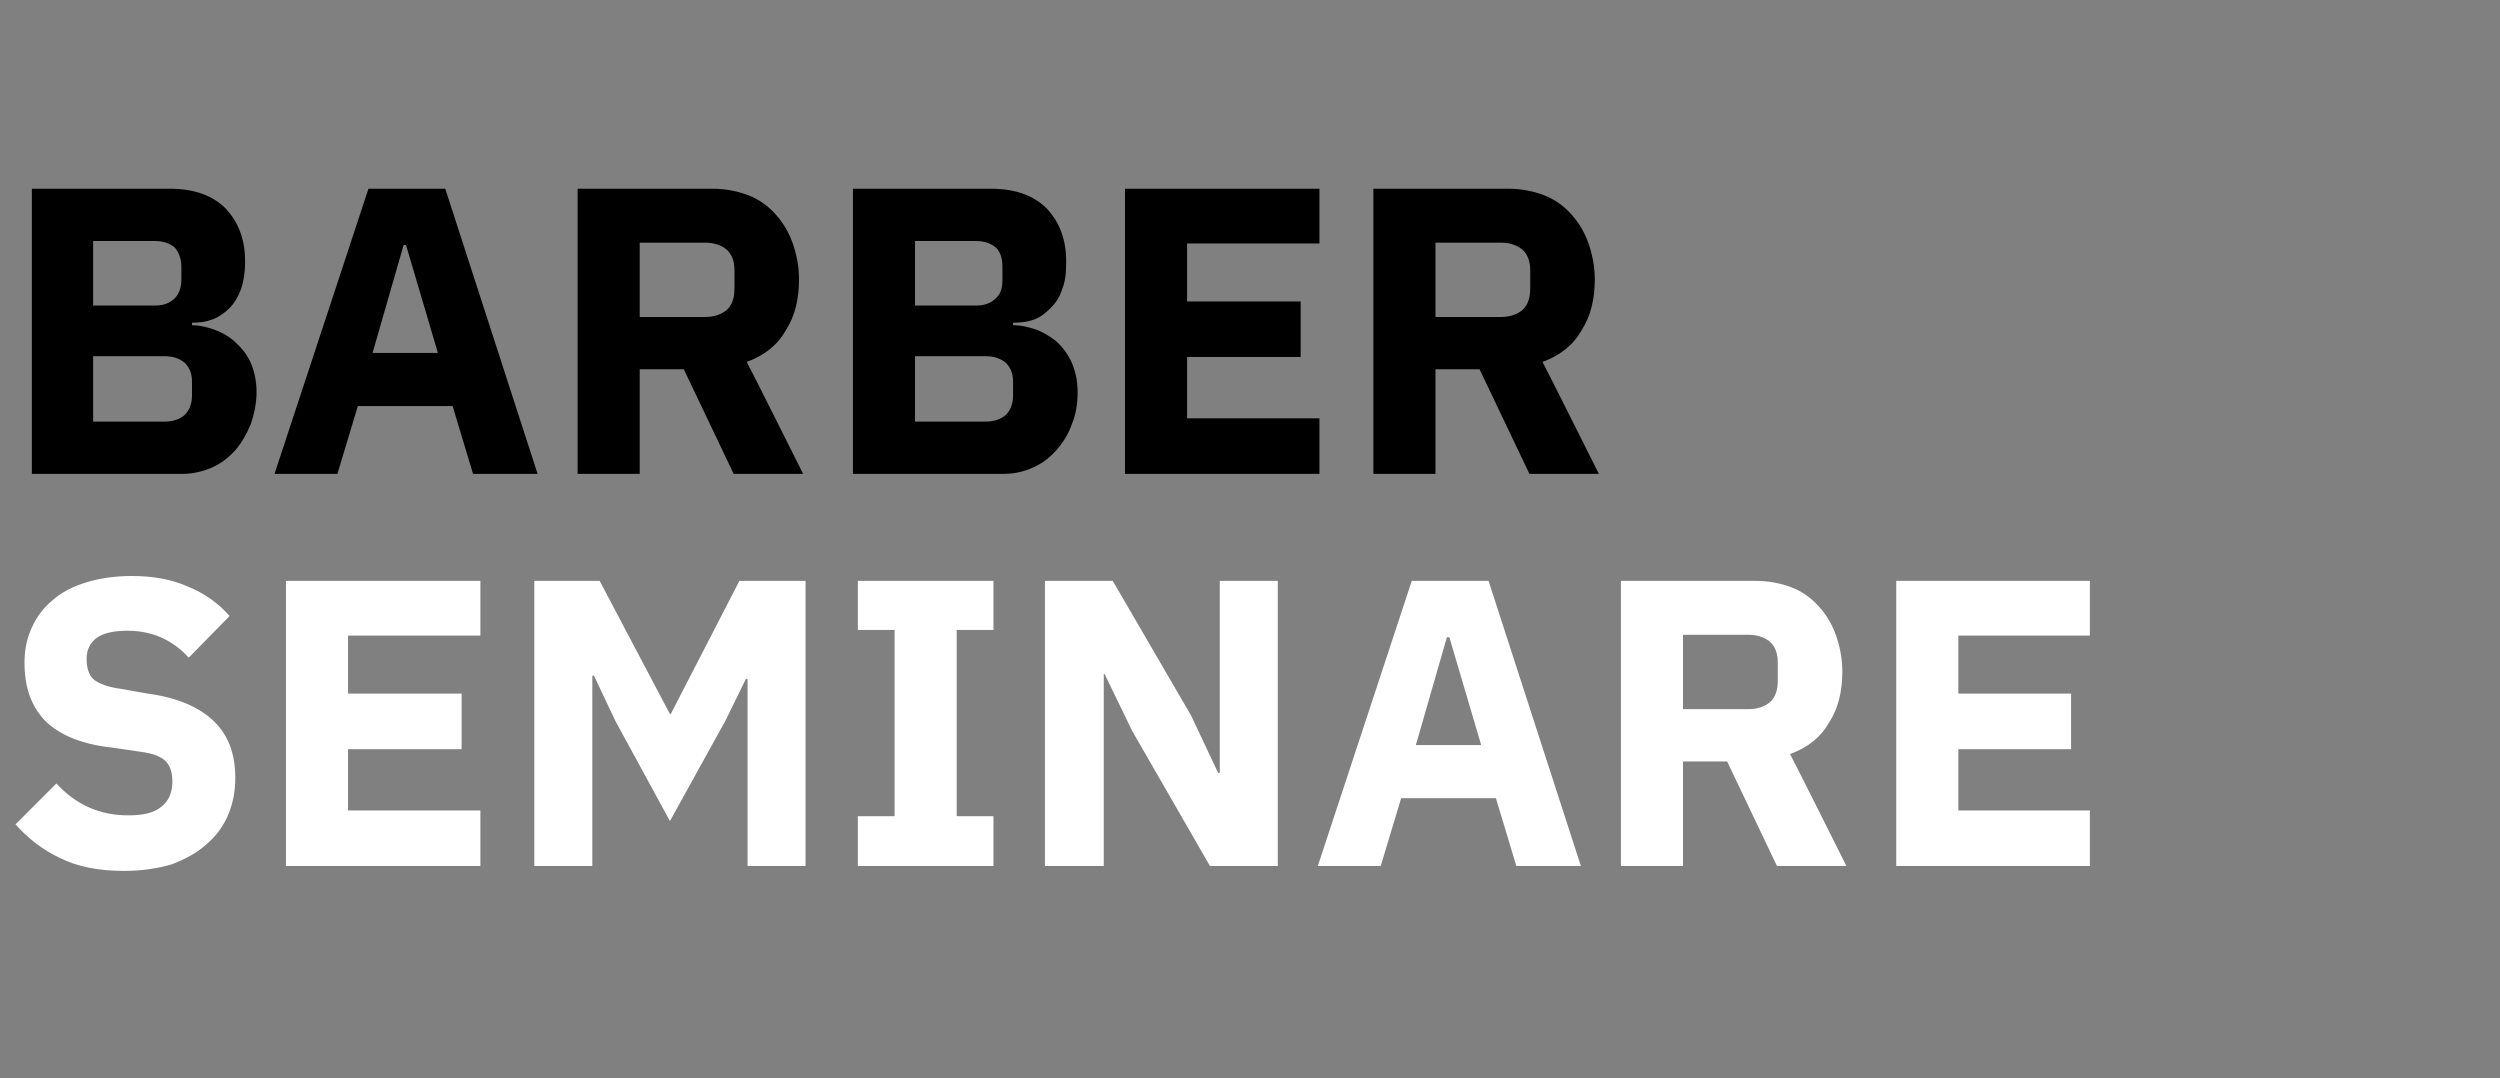
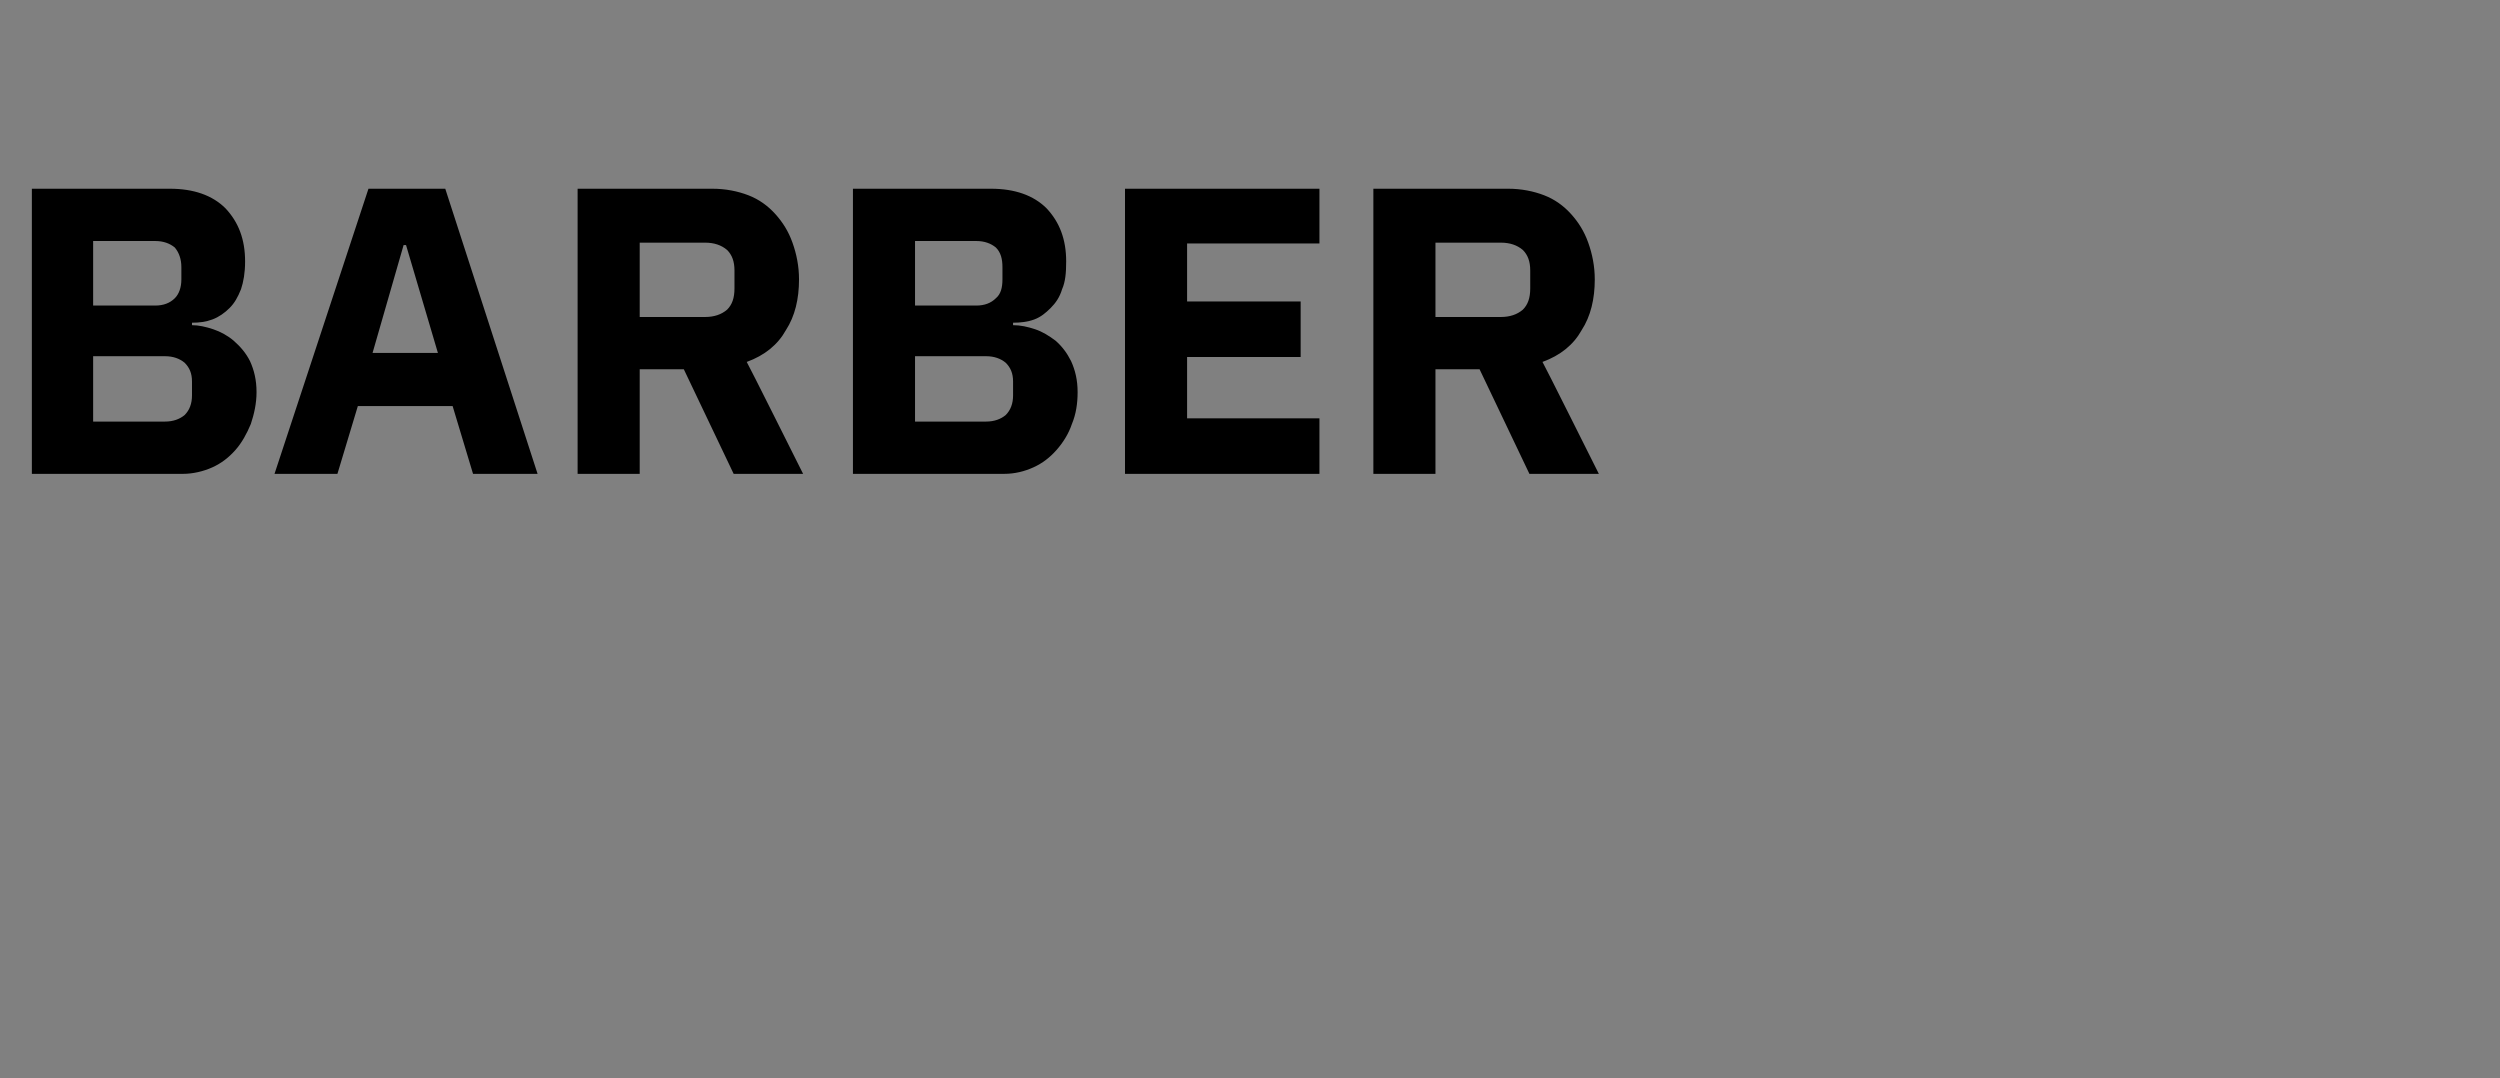
<svg xmlns="http://www.w3.org/2000/svg" version="1.1" width="306px" height="132px" viewBox="0 -19 306 132" style="top:-19px">
  <rect x="0" y="-19" width="306" height="132" fill="#808080" stroke="none" />
  <desc>BARBER SEMINARE</desc>
  <defs />
  <g id="Polygon76604">
-     <path d="M 15.2 87.6 C 12.1 87.6 9.5 87.1 7.3 86 C 5.2 85 3.4 83.6 1.9 81.9 C 1.9 81.9 6.9 76.9 6.9 76.9 C 9.3 79.5 12.2 80.8 15.7 80.8 C 17.5 80.8 18.9 80.5 19.8 79.7 C 20.7 79 21.1 77.9 21.1 76.7 C 21.1 75.7 20.9 74.9 20.4 74.3 C 19.8 73.6 18.7 73.2 17.1 73 C 17.1 73 13.7 72.5 13.7 72.5 C 9.9 72.1 7.2 70.9 5.5 69.2 C 3.8 67.4 3 65.1 3 62.1 C 3 60.5 3.3 59.1 3.9 57.8 C 4.5 56.5 5.3 55.4 6.4 54.5 C 7.5 53.5 8.9 52.8 10.5 52.3 C 12.1 51.8 14 51.5 16.1 51.5 C 18.7 51.5 21 51.9 23 52.8 C 25 53.6 26.7 54.8 28.1 56.4 C 28.1 56.4 23.1 61.5 23.1 61.5 C 22.3 60.6 21.3 59.8 20.1 59.2 C 18.9 58.6 17.4 58.2 15.6 58.2 C 13.9 58.2 12.6 58.5 11.8 59.1 C 11 59.7 10.6 60.6 10.6 61.6 C 10.6 62.8 10.9 63.7 11.5 64.2 C 12.2 64.7 13.2 65.1 14.7 65.3 C 14.7 65.3 18.1 65.9 18.1 65.9 C 21.8 66.4 24.4 67.6 26.1 69.2 C 27.9 70.9 28.8 73.2 28.8 76.2 C 28.8 77.9 28.5 79.4 27.9 80.8 C 27.3 82.2 26.4 83.4 25.2 84.4 C 24.1 85.4 22.6 86.2 21 86.8 C 19.3 87.3 17.3 87.6 15.2 87.6 Z M 35 87 L 35 52.1 L 58.8 52.1 L 58.8 58.8 L 42.6 58.8 L 42.6 65.9 L 56.5 65.9 L 56.5 72.7 L 42.6 72.7 L 42.6 80.2 L 58.8 80.2 L 58.8 87 L 35 87 Z M 91.5 64.1 L 91.3 64.1 L 88.8 69.2 L 82 81.5 L 75.3 69.2 L 72.7 63.7 L 72.5 63.7 L 72.5 87 L 65.4 87 L 65.4 52.1 L 73.4 52.1 L 82 68.4 L 82.1 68.4 L 90.5 52.1 L 98.6 52.1 L 98.6 87 L 91.5 87 L 91.5 64.1 Z M 105 87 L 105 80.9 L 109.5 80.9 L 109.5 58.1 L 105 58.1 L 105 52.1 L 121.6 52.1 L 121.6 58.1 L 117.1 58.1 L 117.1 80.9 L 121.6 80.9 L 121.6 87 L 105 87 Z M 138.6 70.5 L 135.2 63.5 L 135.1 63.5 L 135.1 87 L 127.9 87 L 127.9 52.1 L 136.2 52.1 L 145.8 68.6 L 149.1 75.6 L 149.3 75.6 L 149.3 52.1 L 156.4 52.1 L 156.4 87 L 148.1 87 L 138.6 70.5 Z M 185.6 87 L 183.1 78.7 L 171.5 78.7 L 169 87 L 161.3 87 L 172.8 52.1 L 182.2 52.1 L 193.5 87 L 185.6 87 Z M 177.4 59 L 177.1 59 L 173.3 72.2 L 181.3 72.2 L 177.4 59 Z M 206 87 L 198.4 87 L 198.4 52.1 C 198.4 52.1 214.95 52.1 214.9 52.1 C 216.5 52.1 218 52.4 219.3 52.9 C 220.6 53.4 221.7 54.2 222.6 55.2 C 223.5 56.2 224.2 57.3 224.7 58.7 C 225.2 60.1 225.5 61.6 225.5 63.2 C 225.5 65.6 225 67.7 223.9 69.4 C 222.9 71.2 221.3 72.5 219.1 73.3 C 219.15 73.3 226 87 226 87 L 217.5 87 L 211.4 74.2 L 206 74.2 L 206 87 Z M 214 67.8 C 215.1 67.8 216 67.5 216.7 66.9 C 217.3 66.3 217.6 65.5 217.6 64.3 C 217.6 64.3 217.6 62.1 217.6 62.1 C 217.6 61 217.3 60.2 216.7 59.6 C 216 59 215.1 58.7 214 58.7 C 214 58.7 206 58.7 206 58.7 L 206 67.8 C 206 67.8 214 67.8 214 67.8 Z M 232.1 87 L 232.1 52.1 L 255.8 52.1 L 255.8 58.8 L 239.7 58.8 L 239.7 65.9 L 253.5 65.9 L 253.5 72.7 L 239.7 72.7 L 239.7 80.2 L 255.8 80.2 L 255.8 87 L 232.1 87 Z " stroke="none" fill="#fff" />
-   </g>
+     </g>
  <g id="Polygon76603">
    <path d="M 3.9 4.1 C 3.9 4.1 20.8 4.1 20.8 4.1 C 23.7 4.1 26 4.9 27.6 6.5 C 29.2 8.2 30 10.3 30 13 C 30 14.4 29.8 15.5 29.5 16.4 C 29.1 17.4 28.7 18.1 28.1 18.7 C 27.5 19.3 26.8 19.8 26 20.1 C 25.2 20.4 24.4 20.5 23.5 20.5 C 23.5 20.5 23.5 20.8 23.5 20.8 C 24.3 20.8 25.2 21 26.1 21.3 C 27 21.6 27.9 22.1 28.6 22.7 C 29.4 23.4 30.1 24.2 30.6 25.2 C 31.1 26.3 31.4 27.5 31.4 29 C 31.4 30.4 31.1 31.7 30.7 32.9 C 30.2 34.1 29.6 35.2 28.8 36.1 C 28 37 27.1 37.7 26 38.2 C 24.9 38.7 23.6 39 22.4 39 C 22.35 39 3.9 39 3.9 39 L 3.9 4.1 Z M 11.4 32.6 C 11.4 32.6 20.2 32.6 20.2 32.6 C 21.2 32.6 22 32.3 22.6 31.8 C 23.2 31.2 23.5 30.4 23.5 29.4 C 23.5 29.4 23.5 27.7 23.5 27.7 C 23.5 26.7 23.2 26 22.6 25.4 C 22 24.9 21.2 24.6 20.2 24.6 C 20.2 24.6 11.4 24.6 11.4 24.6 L 11.4 32.6 Z M 11.4 18.4 C 11.4 18.4 19 18.4 19 18.4 C 20 18.4 20.8 18.1 21.4 17.5 C 21.9 17 22.2 16.2 22.2 15.2 C 22.2 15.2 22.2 13.7 22.2 13.7 C 22.2 12.7 21.9 11.9 21.4 11.3 C 20.8 10.8 20 10.5 19 10.5 C 19 10.5 11.4 10.5 11.4 10.5 L 11.4 18.4 Z M 57.9 39 L 55.4 30.7 L 43.8 30.7 L 41.3 39 L 33.6 39 L 45.1 4.1 L 54.5 4.1 L 65.8 39 L 57.9 39 Z M 49.7 11 L 49.4 11 L 45.6 24.2 L 53.6 24.2 L 49.7 11 Z M 78.3 39 L 70.7 39 L 70.7 4.1 C 70.7 4.1 87.25 4.1 87.2 4.1 C 88.8 4.1 90.3 4.4 91.6 4.9 C 92.9 5.4 94 6.2 94.9 7.2 C 95.8 8.2 96.5 9.3 97 10.7 C 97.5 12.1 97.8 13.6 97.8 15.2 C 97.8 17.6 97.3 19.7 96.2 21.4 C 95.2 23.2 93.6 24.5 91.4 25.3 C 91.45 25.3 98.3 39 98.3 39 L 89.8 39 L 83.7 26.2 L 78.3 26.2 L 78.3 39 Z M 86.3 19.8 C 87.4 19.8 88.3 19.5 89 18.9 C 89.6 18.3 89.9 17.5 89.9 16.3 C 89.9 16.3 89.9 14.1 89.9 14.1 C 89.9 13 89.6 12.2 89 11.6 C 88.3 11 87.4 10.7 86.3 10.7 C 86.3 10.7 78.3 10.7 78.3 10.7 L 78.3 19.8 C 78.3 19.8 86.3 19.8 86.3 19.8 Z M 104.4 4.1 C 104.4 4.1 121.35 4.1 121.3 4.1 C 124.2 4.1 126.5 4.9 128.1 6.5 C 129.7 8.2 130.5 10.3 130.5 13 C 130.5 14.4 130.4 15.5 130 16.4 C 129.7 17.4 129.2 18.1 128.6 18.7 C 128 19.3 127.4 19.8 126.6 20.1 C 125.8 20.4 124.9 20.5 124 20.5 C 124 20.5 124 20.8 124 20.8 C 124.9 20.8 125.8 21 126.7 21.3 C 127.6 21.6 128.4 22.1 129.2 22.7 C 130 23.4 130.6 24.2 131.1 25.2 C 131.6 26.3 131.9 27.5 131.9 29 C 131.9 30.4 131.7 31.7 131.2 32.9 C 130.8 34.1 130.1 35.2 129.3 36.1 C 128.5 37 127.6 37.7 126.5 38.2 C 125.4 38.7 124.2 39 122.9 39 C 122.9 39 104.4 39 104.4 39 L 104.4 4.1 Z M 112 32.6 C 112 32.6 120.75 32.6 120.7 32.6 C 121.7 32.6 122.5 32.3 123.1 31.8 C 123.7 31.2 124 30.4 124 29.4 C 124 29.4 124 27.7 124 27.7 C 124 26.7 123.7 26 123.1 25.4 C 122.5 24.9 121.7 24.6 120.7 24.6 C 120.75 24.6 112 24.6 112 24.6 L 112 32.6 Z M 112 18.4 C 112 18.4 119.55 18.4 119.5 18.4 C 120.5 18.4 121.3 18.1 121.9 17.5 C 122.5 17 122.7 16.2 122.7 15.2 C 122.7 15.2 122.7 13.7 122.7 13.7 C 122.7 12.7 122.5 11.9 121.9 11.3 C 121.3 10.8 120.5 10.5 119.5 10.5 C 119.55 10.5 112 10.5 112 10.5 L 112 18.4 Z M 137.7 39 L 137.7 4.1 L 161.5 4.1 L 161.5 10.8 L 145.3 10.8 L 145.3 17.9 L 159.2 17.9 L 159.2 24.7 L 145.3 24.7 L 145.3 32.2 L 161.5 32.2 L 161.5 39 L 137.7 39 Z M 175.7 39 L 168.1 39 L 168.1 4.1 C 168.1 4.1 184.65 4.1 184.6 4.1 C 186.2 4.1 187.7 4.4 189 4.9 C 190.3 5.4 191.4 6.2 192.3 7.2 C 193.2 8.2 193.9 9.3 194.4 10.7 C 194.9 12.1 195.2 13.6 195.2 15.2 C 195.2 17.6 194.7 19.7 193.6 21.4 C 192.6 23.2 191 24.5 188.8 25.3 C 188.85 25.3 195.7 39 195.7 39 L 187.2 39 L 181.1 26.2 L 175.7 26.2 L 175.7 39 Z M 183.7 19.8 C 184.8 19.8 185.7 19.5 186.4 18.9 C 187 18.3 187.3 17.5 187.3 16.3 C 187.3 16.3 187.3 14.1 187.3 14.1 C 187.3 13 187 12.2 186.4 11.6 C 185.7 11 184.8 10.7 183.7 10.7 C 183.7 10.7 175.7 10.7 175.7 10.7 L 175.7 19.8 C 175.7 19.8 183.7 19.8 183.7 19.8 Z " stroke="none" fill="#000" />
  </g>
</svg>